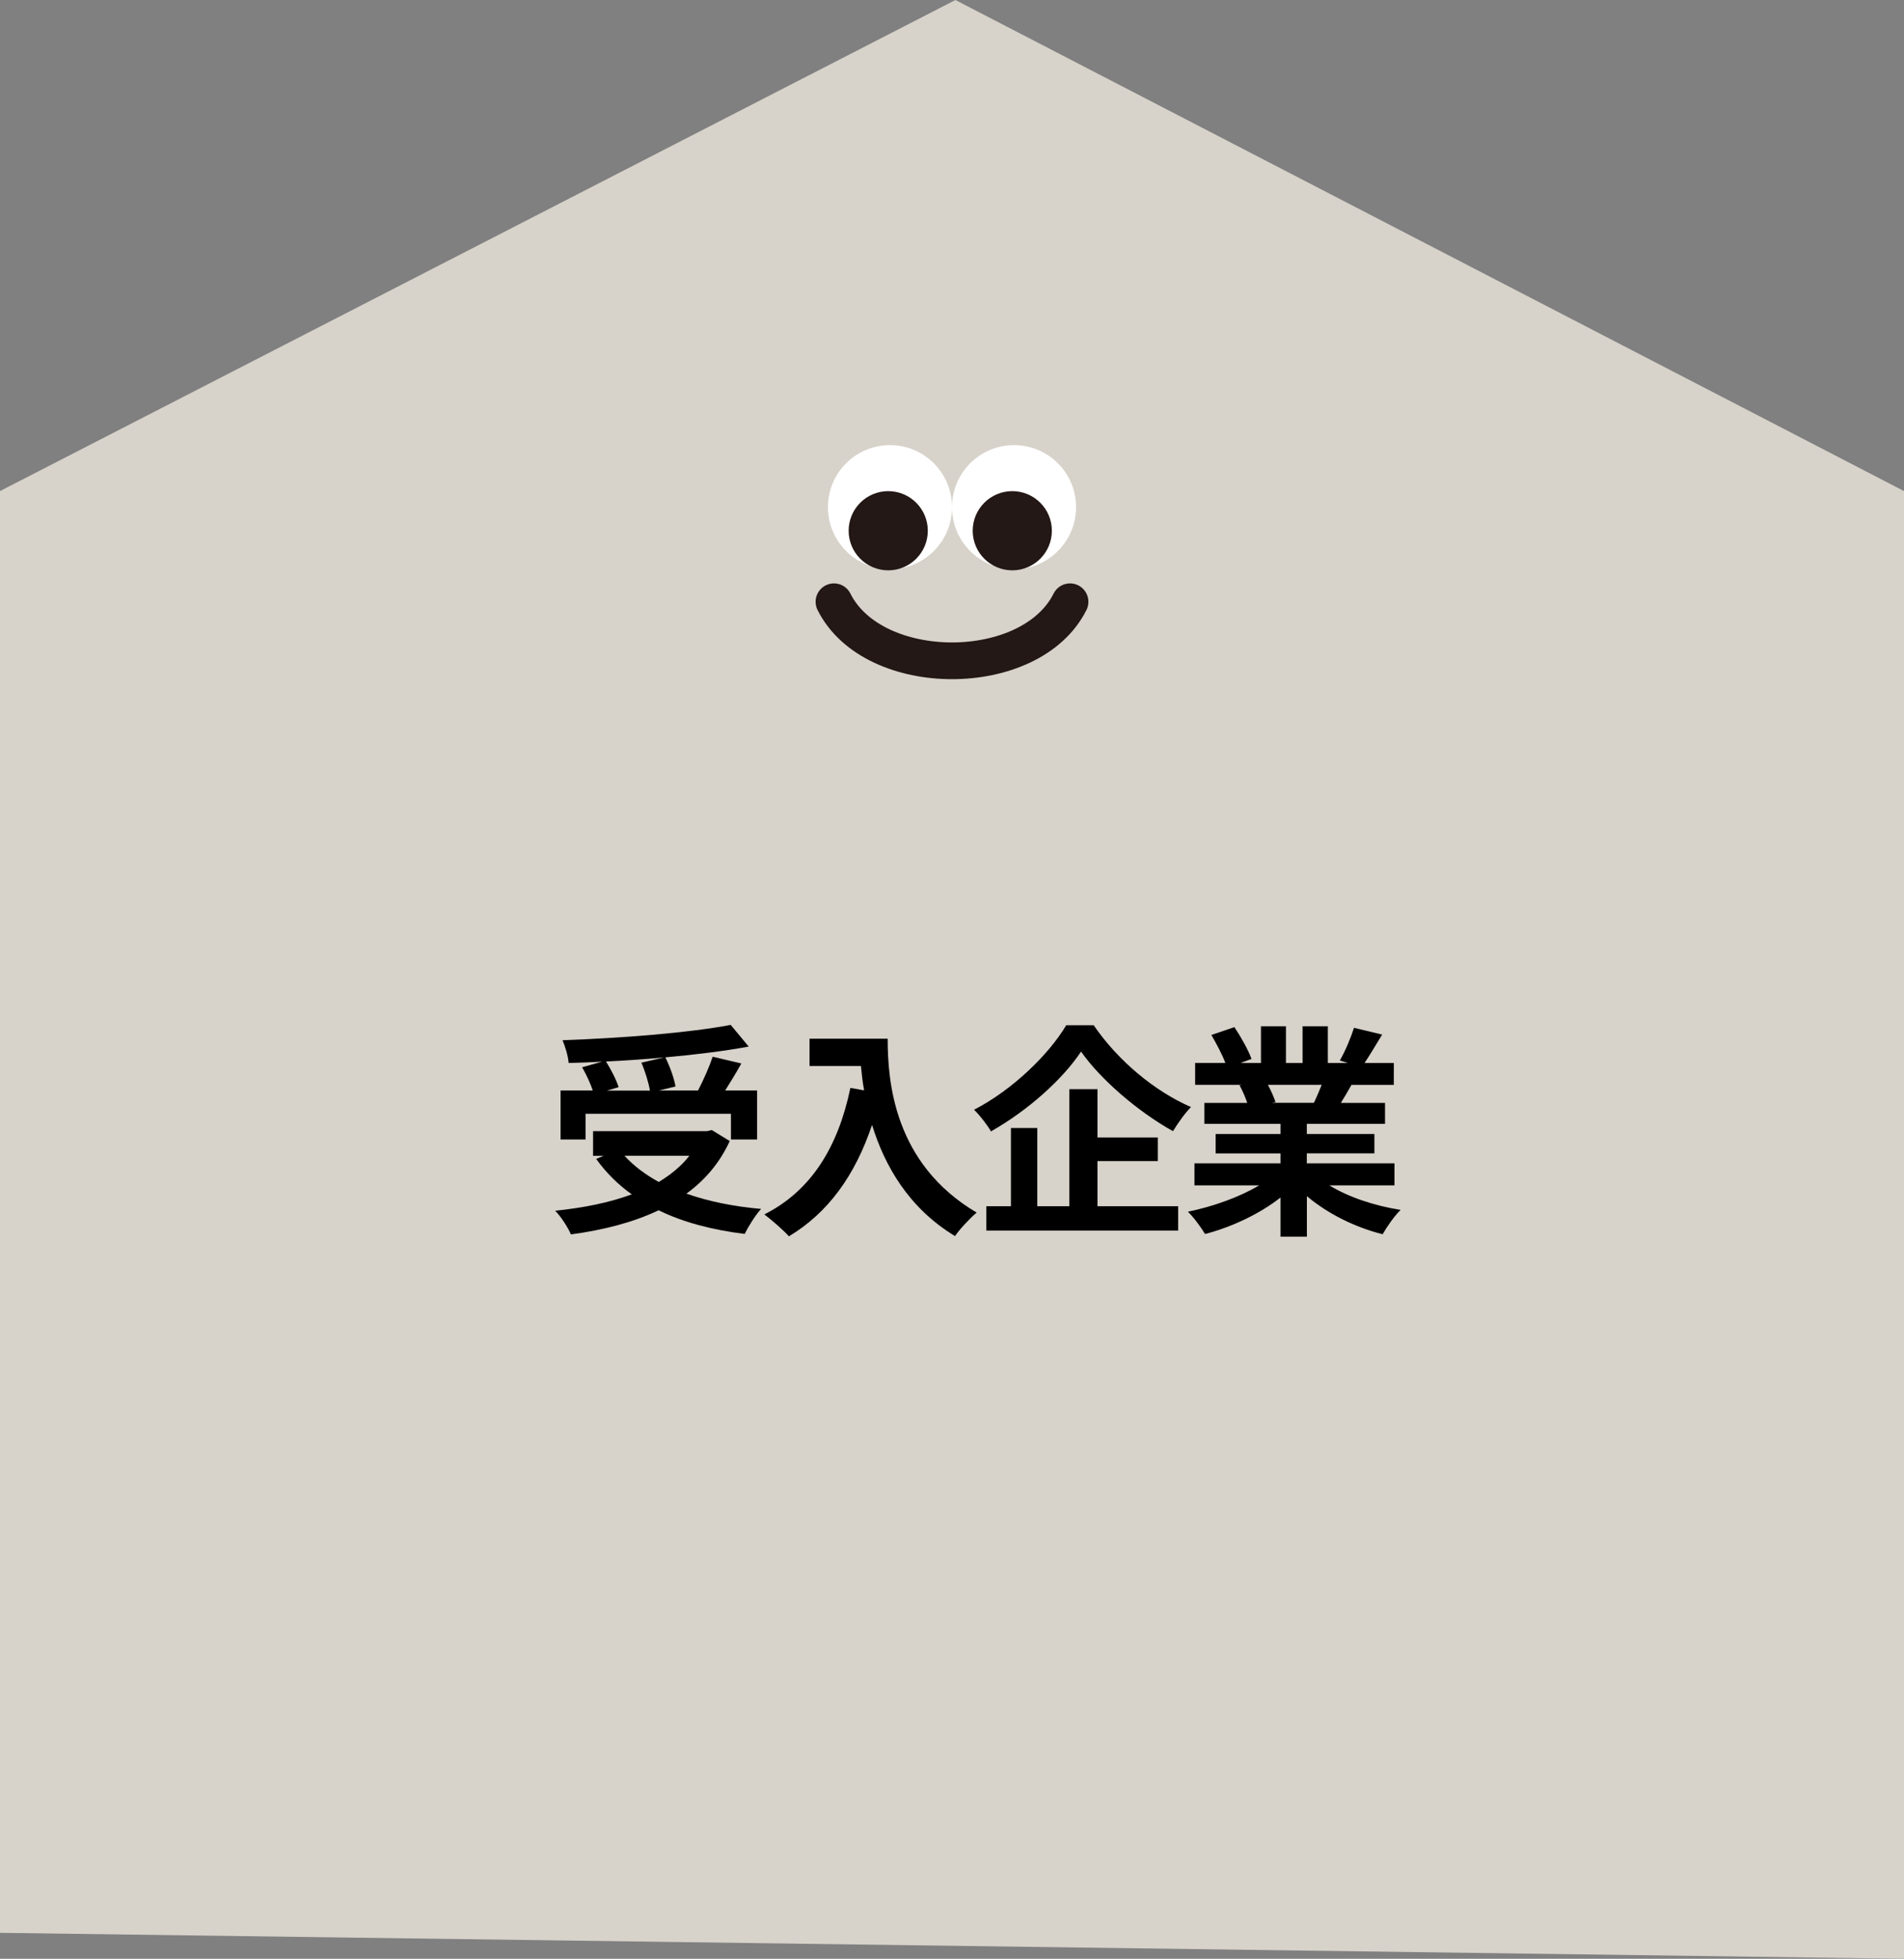
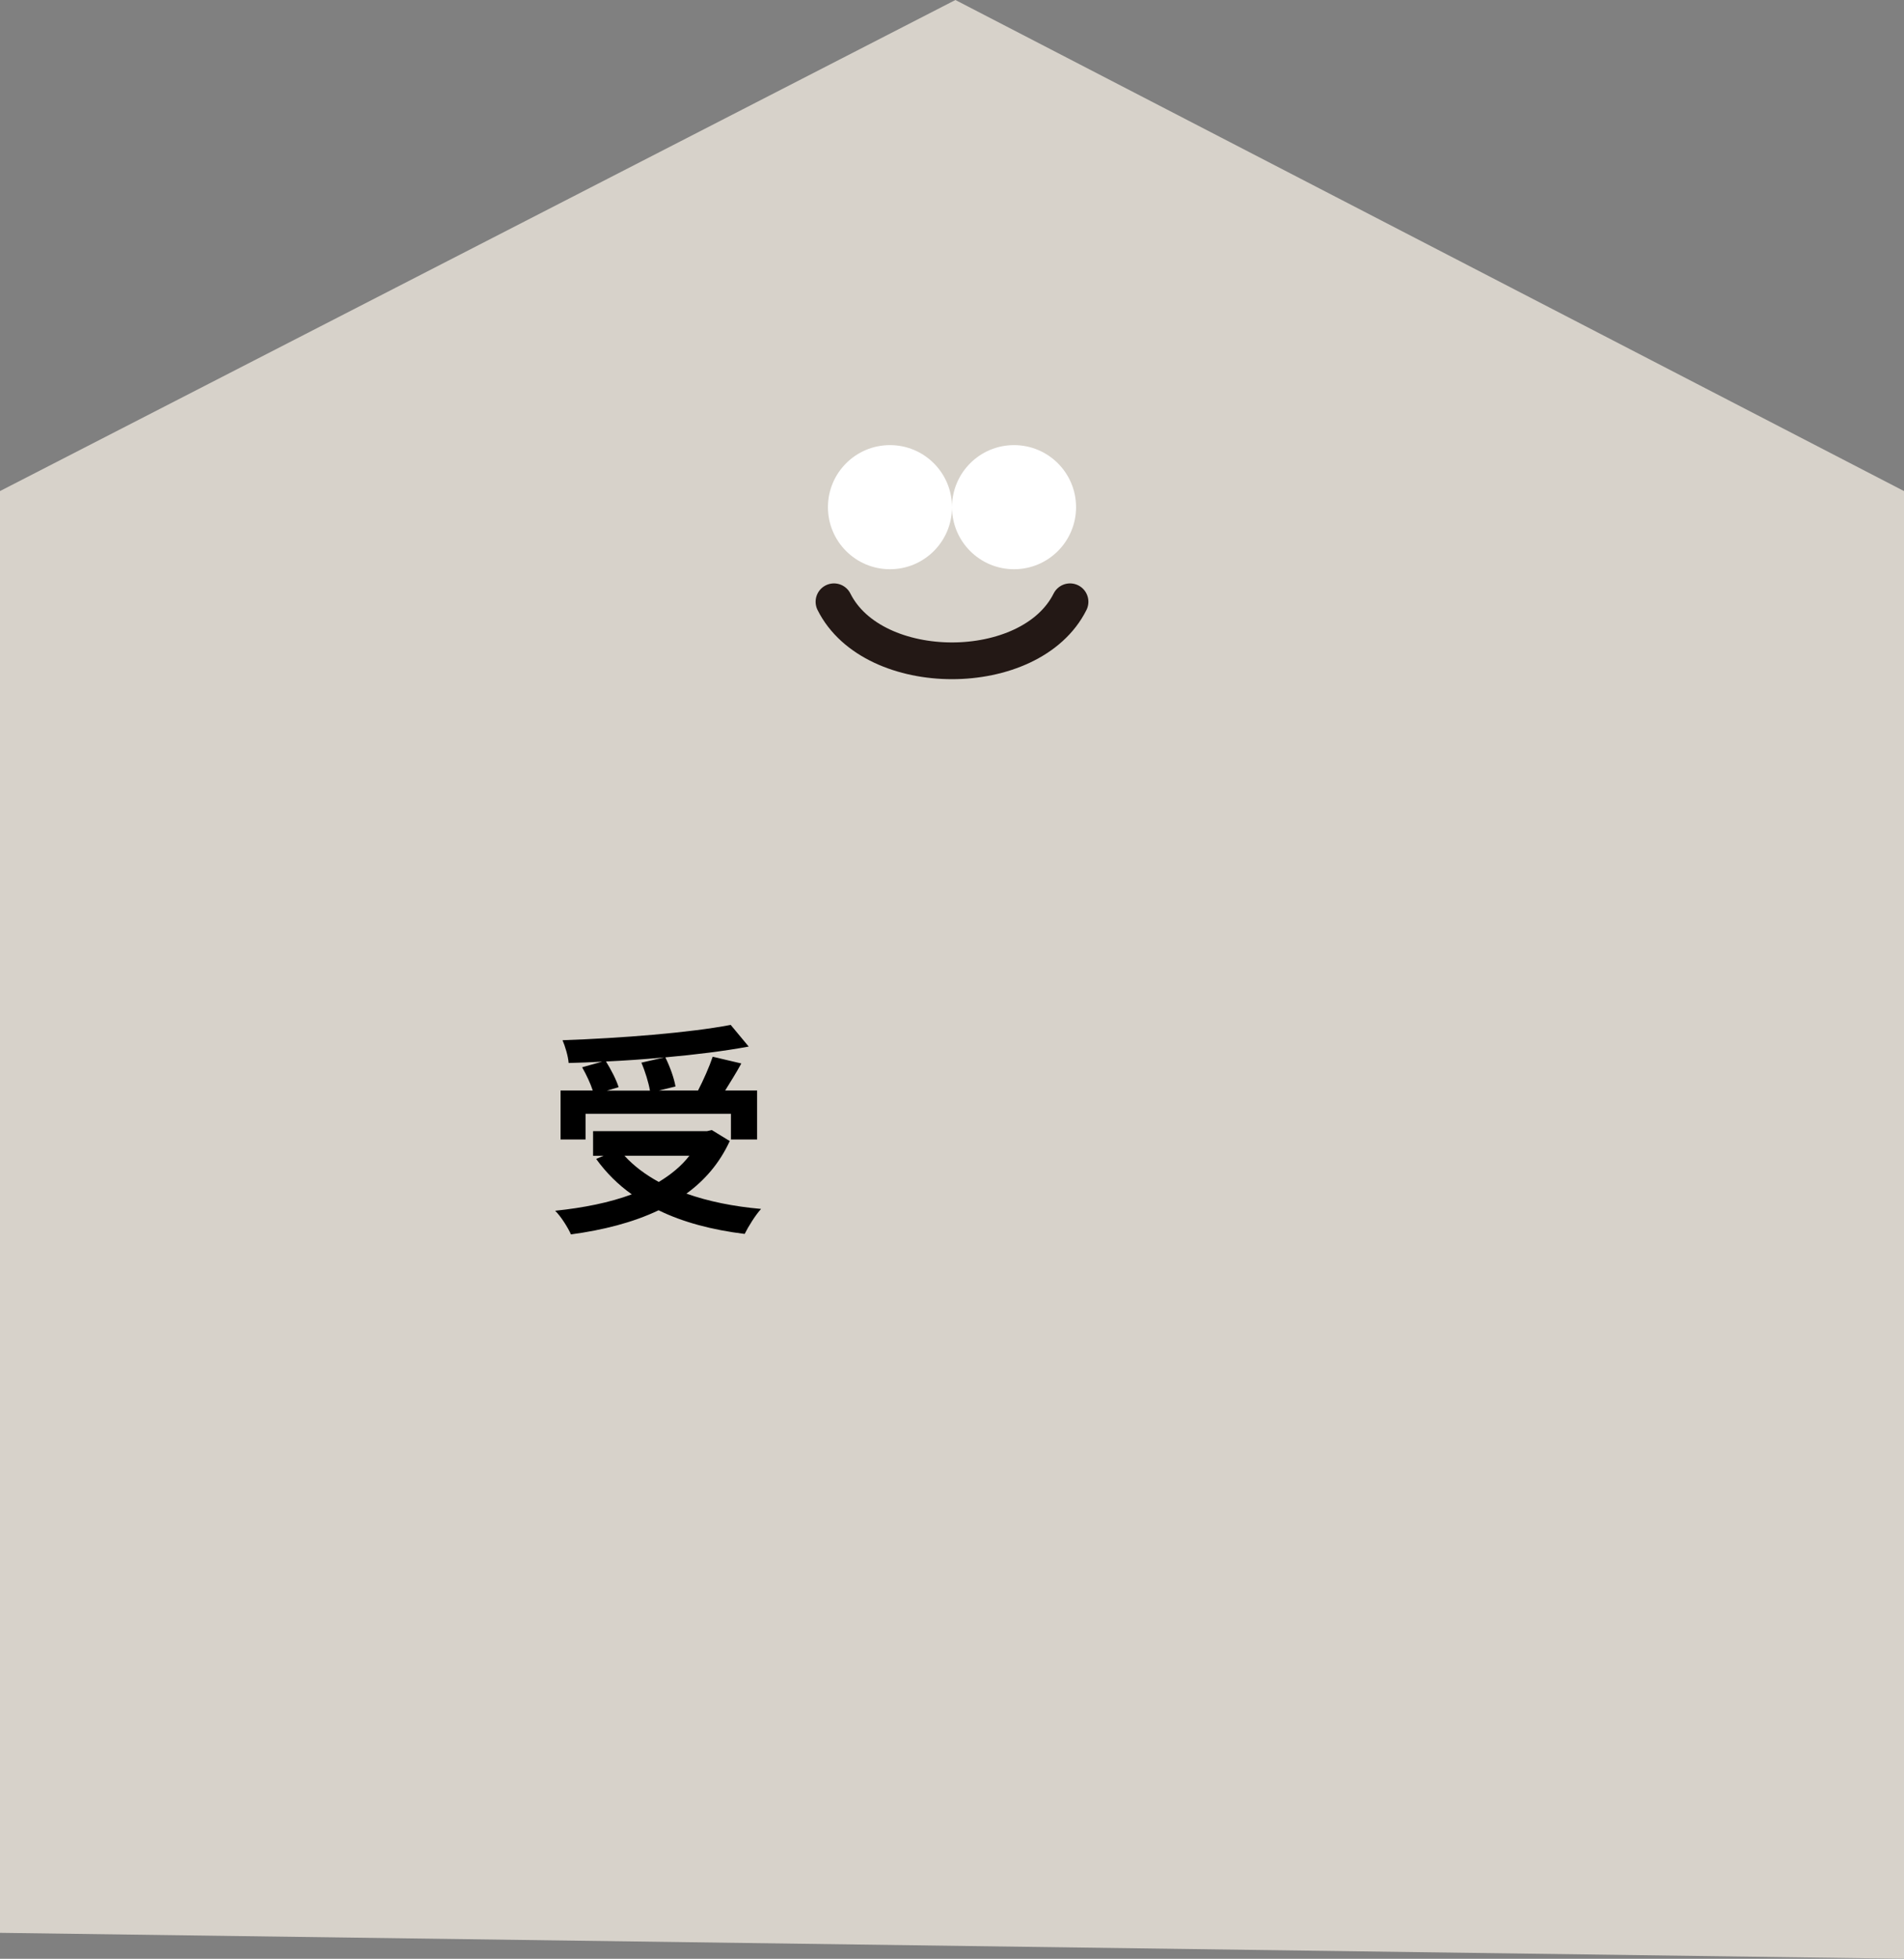
<svg xmlns="http://www.w3.org/2000/svg" id="_レイヤー_2" data-name="レイヤー 2" viewBox="0 0 240.04 246.83">
  <rect x="0" y="0" width="240.04" height="246.83" fill="#808080" stroke="none" />
  <defs>
    <style>
      .cls-1 {
        fill: #231815;
      }

      .cls-2 {
        fill: #fff;
      }

      .cls-3 {
        fill: #d7d2ca;
      }

      .cls-4 {
        fill: none;
        stroke: #231815;
        stroke-linecap: round;
        stroke-miterlimit: 10;
        stroke-width: 4.63px;
      }
    </style>
  </defs>
  <g id="_レイヤー_1-2" data-name="レイヤー 1">
    <polygon class="cls-3" points="0 243.56 0 61.88 120.45 0 240.04 61.88 240.04 246.83 0 243.56" />
    <g>
      <path d="M92,143.79c-1.28,2.78-3.15,4.94-5.46,6.62,2.73.97,5.91,1.62,9.41,1.93-.71.77-1.62,2.24-2.07,3.15-4.12-.51-7.79-1.48-10.85-2.98-3.27,1.56-7.05,2.5-11.05,3.04-.34-.8-1.28-2.3-1.99-2.98,3.55-.37,6.85-1.02,9.66-2.07-1.73-1.22-3.24-2.73-4.49-4.46l.94-.4h-1.33v-3.1h14.35l.62-.14,2.27,1.39ZM73.82,143.59h-3.15v-6.17h4.06c-.28-.88-.82-2.02-1.34-2.93l2.53-.71c-1.42.08-2.87.14-4.23.17-.06-.85-.45-2.13-.77-2.87,7.47-.26,16.02-.94,21.2-1.93l2.27,2.73c-3.07.57-6.73,1.02-10.51,1.36.57,1.14,1.11,2.64,1.28,3.67l-2.1.51h4.94c.68-1.31,1.42-2.98,1.85-4.26l3.61.85c-.65,1.19-1.39,2.36-2.04,3.41h4.03v6.17h-3.3v-3.24h-18.33v3.24ZM83.67,133.25c-2.39.23-4.86.4-7.27.51.65,1.05,1.31,2.33,1.59,3.24l-1.48.43h5.43c-.17-.99-.6-2.42-1.08-3.52l2.81-.65ZM78.73,145.64c1.17,1.28,2.61,2.36,4.32,3.3,1.51-.91,2.84-1.99,3.86-3.3h-8.18Z" />
-       <path d="M111.91,130.89c0,5.37.77,15.74,11.22,21.91-.74.6-2.13,2.07-2.73,2.96-5.88-3.55-8.89-8.92-10.46-14.01-2.13,6.36-5.54,11.08-10.48,14.04-.62-.71-2.22-2.1-3.1-2.76,5.91-2.98,9.29-8.47,10.85-15.94l1.73.31c-.2-1.08-.31-2.1-.4-3.07h-6.48v-3.44h9.83Z" />
-       <path d="M137.88,129.19c3.07,4.49,7.73,8.35,12.27,10.31-.85.88-1.62,1.99-2.27,3.04-4.4-2.44-9.15-6.53-11.59-10.03-2.3,3.47-6.68,7.42-11.36,10.06-.43-.77-1.39-2.02-2.13-2.73,4.92-2.53,9.49-7.05,11.62-10.65h3.47ZM138.36,152h10.17v3.07h-24.18v-3.07h3.1v-9.86h3.32v9.86h4.04v-14.75h3.55v6.08h7.61v2.98h-7.61v5.68Z" />
-       <path d="M167.57,149.36c2.41,1.48,5.71,2.59,9.01,3.1-.77.74-1.76,2.16-2.27,3.07-3.5-.88-6.93-2.59-9.55-4.8v5.11h-3.32v-4.94c-2.64,2.07-6.14,3.72-9.52,4.6-.48-.82-1.45-2.13-2.16-2.81,3.18-.65,6.53-1.85,8.98-3.32h-8.15v-2.78h10.85v-1.25h-8.18v-2.44h8.18v-1.28h-9.6v-2.64h5.4c-.23-.71-.6-1.56-.97-2.22l.34-.06h-5.94v-2.76h3.81c-.4-1.08-1.14-2.44-1.76-3.52l2.9-.99c.82,1.22,1.76,2.9,2.16,4.01l-1.39.51h2.58v-4.63h3.15v4.63h2.1v-4.63h3.18v4.63h2.53l-1.02-.31c.68-1.16,1.39-2.87,1.79-4.12l3.55.85c-.8,1.31-1.56,2.59-2.22,3.58h3.69v2.76h-5.34c-.46.82-.91,1.59-1.34,2.27h5.57v2.64h-9.86v1.28h8.52v2.44h-8.52v1.25h11.05v2.78h-8.24ZM159.84,136.69c.4.74.77,1.59.97,2.19l-.48.09h5.31c.34-.68.68-1.51.99-2.27h-6.79Z" />
    </g>
    <g>
      <circle class="cls-2" cx="112.2" cy="63.91" r="7.82" />
-       <circle class="cls-1" cx="111.98" cy="66.88" r="4.99" />
      <circle class="cls-2" cx="127.84" cy="63.91" r="7.82" />
-       <circle class="cls-1" cx="127.62" cy="66.88" r="4.99" />
      <path class="cls-4" d="M105.14,75.83c4.96,9.92,24.8,9.92,29.76,0" />
    </g>
  </g>
</svg>